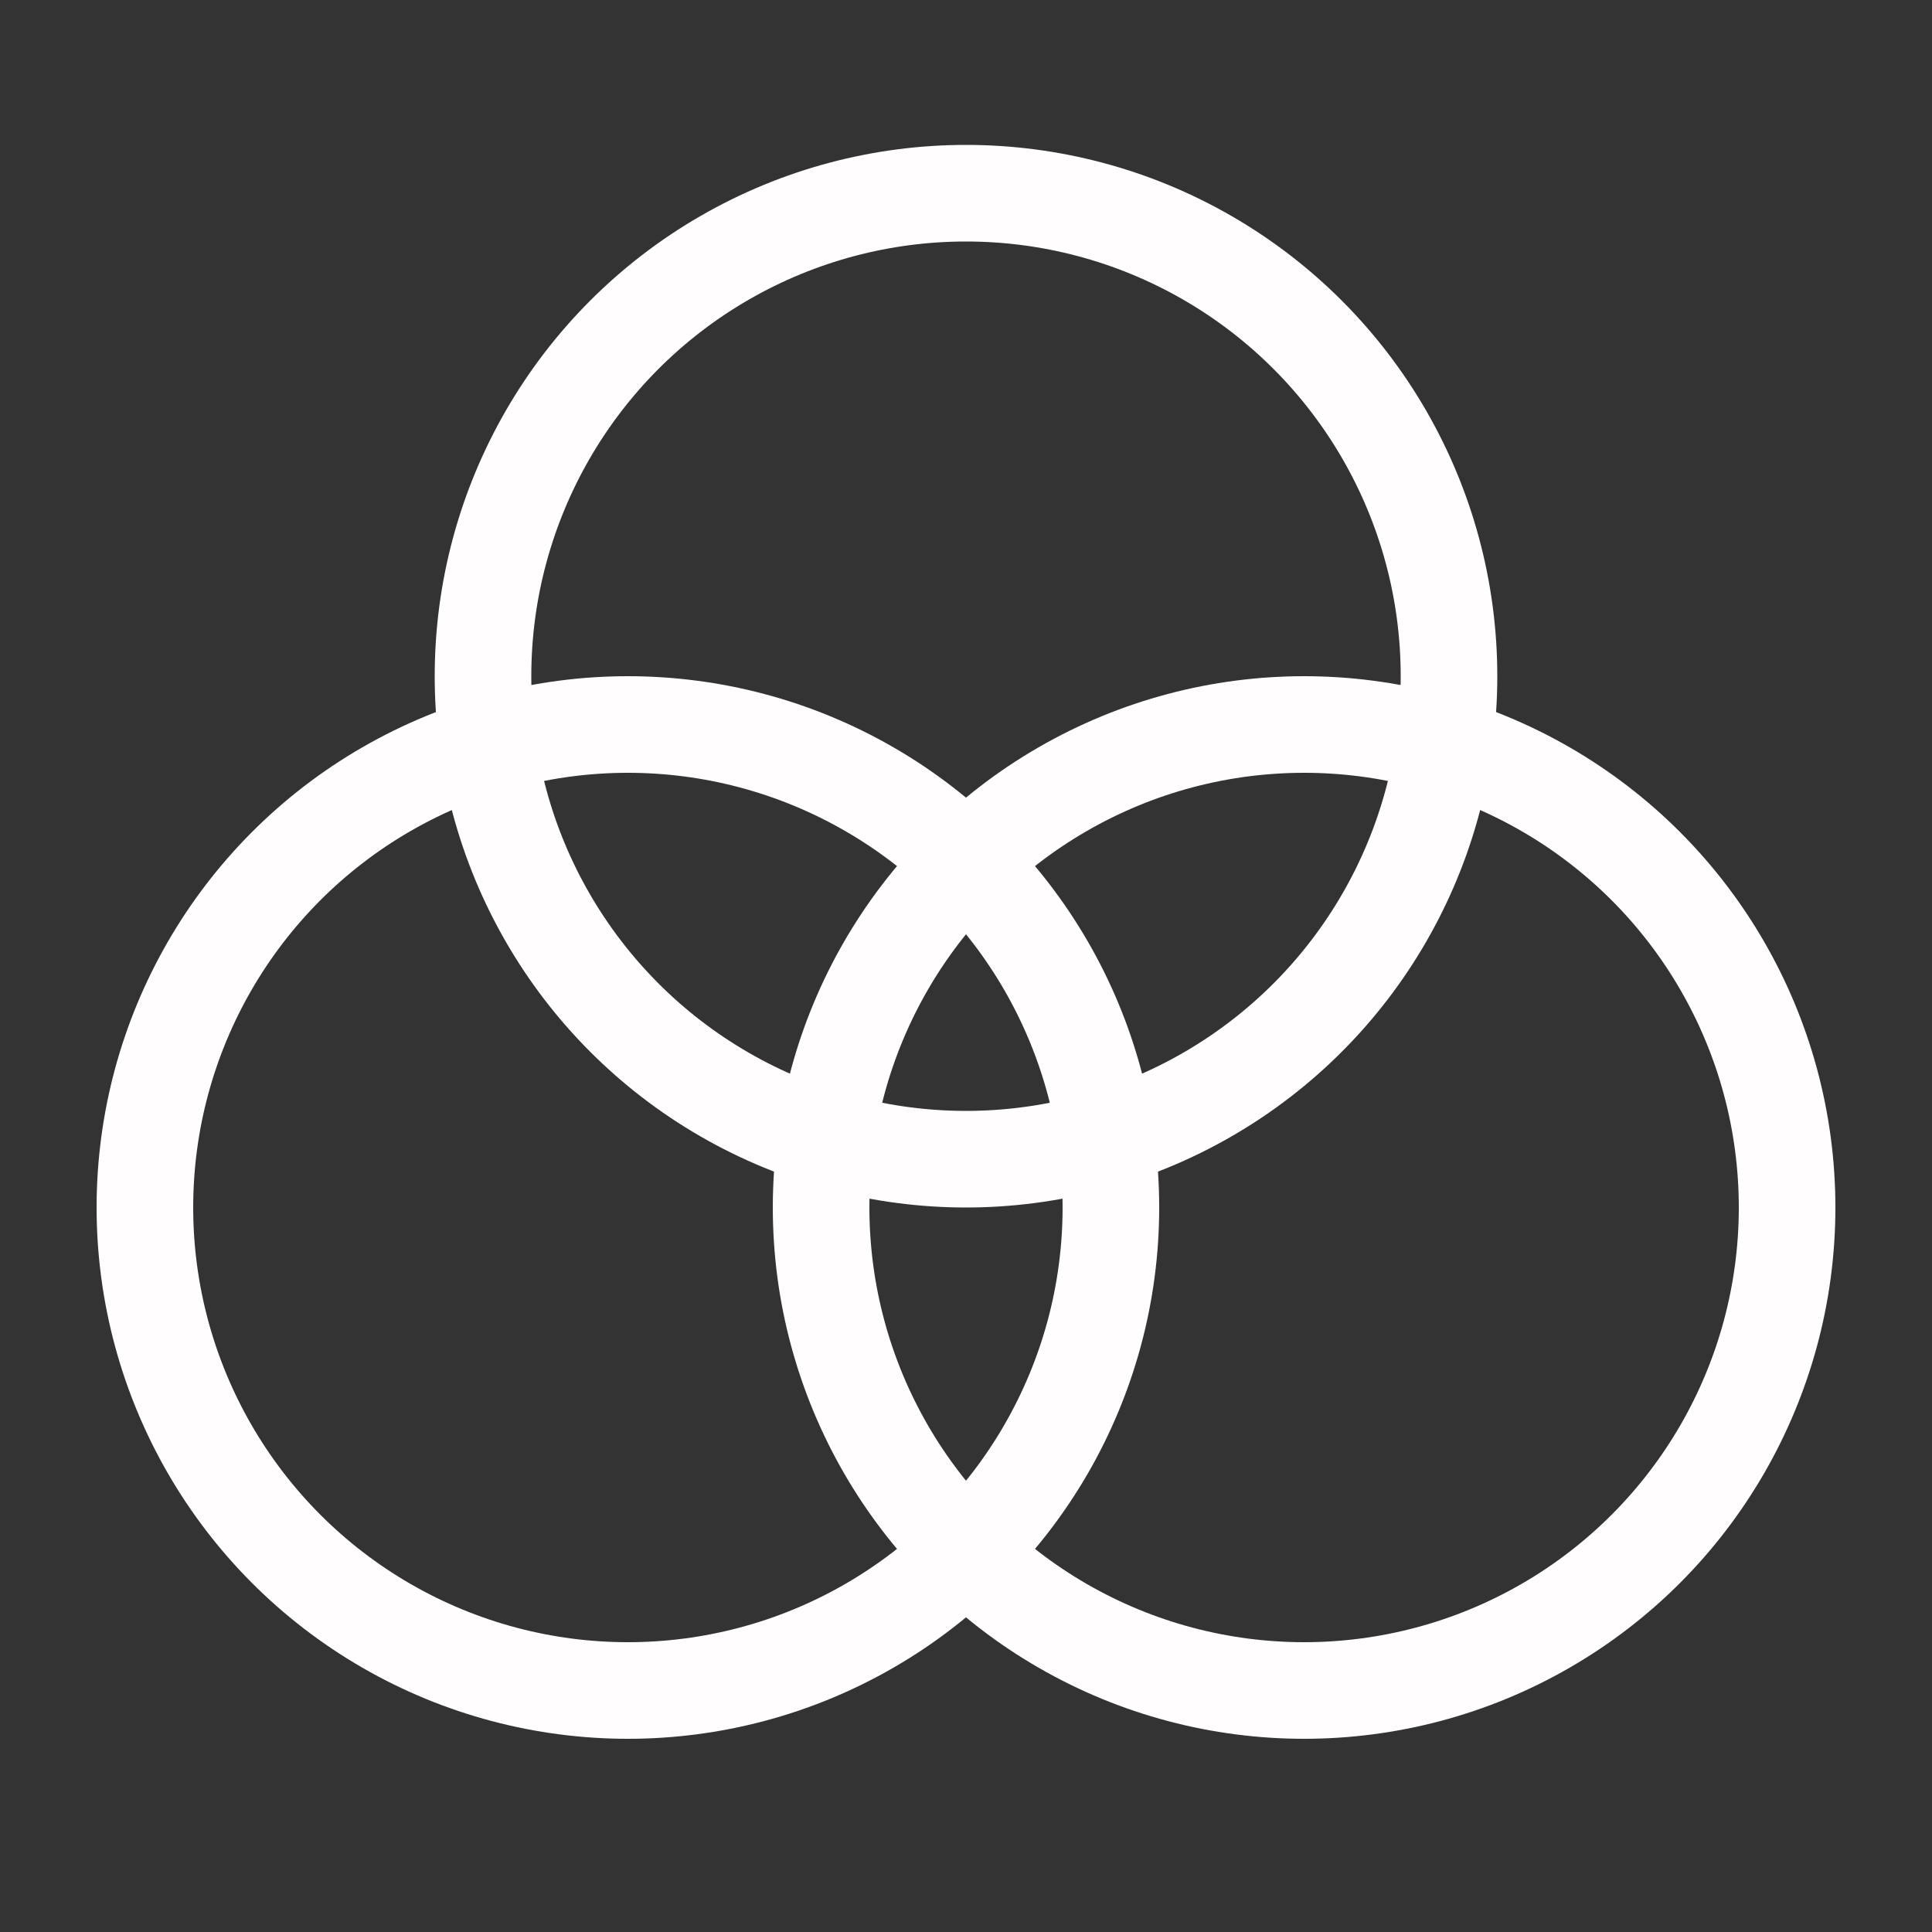
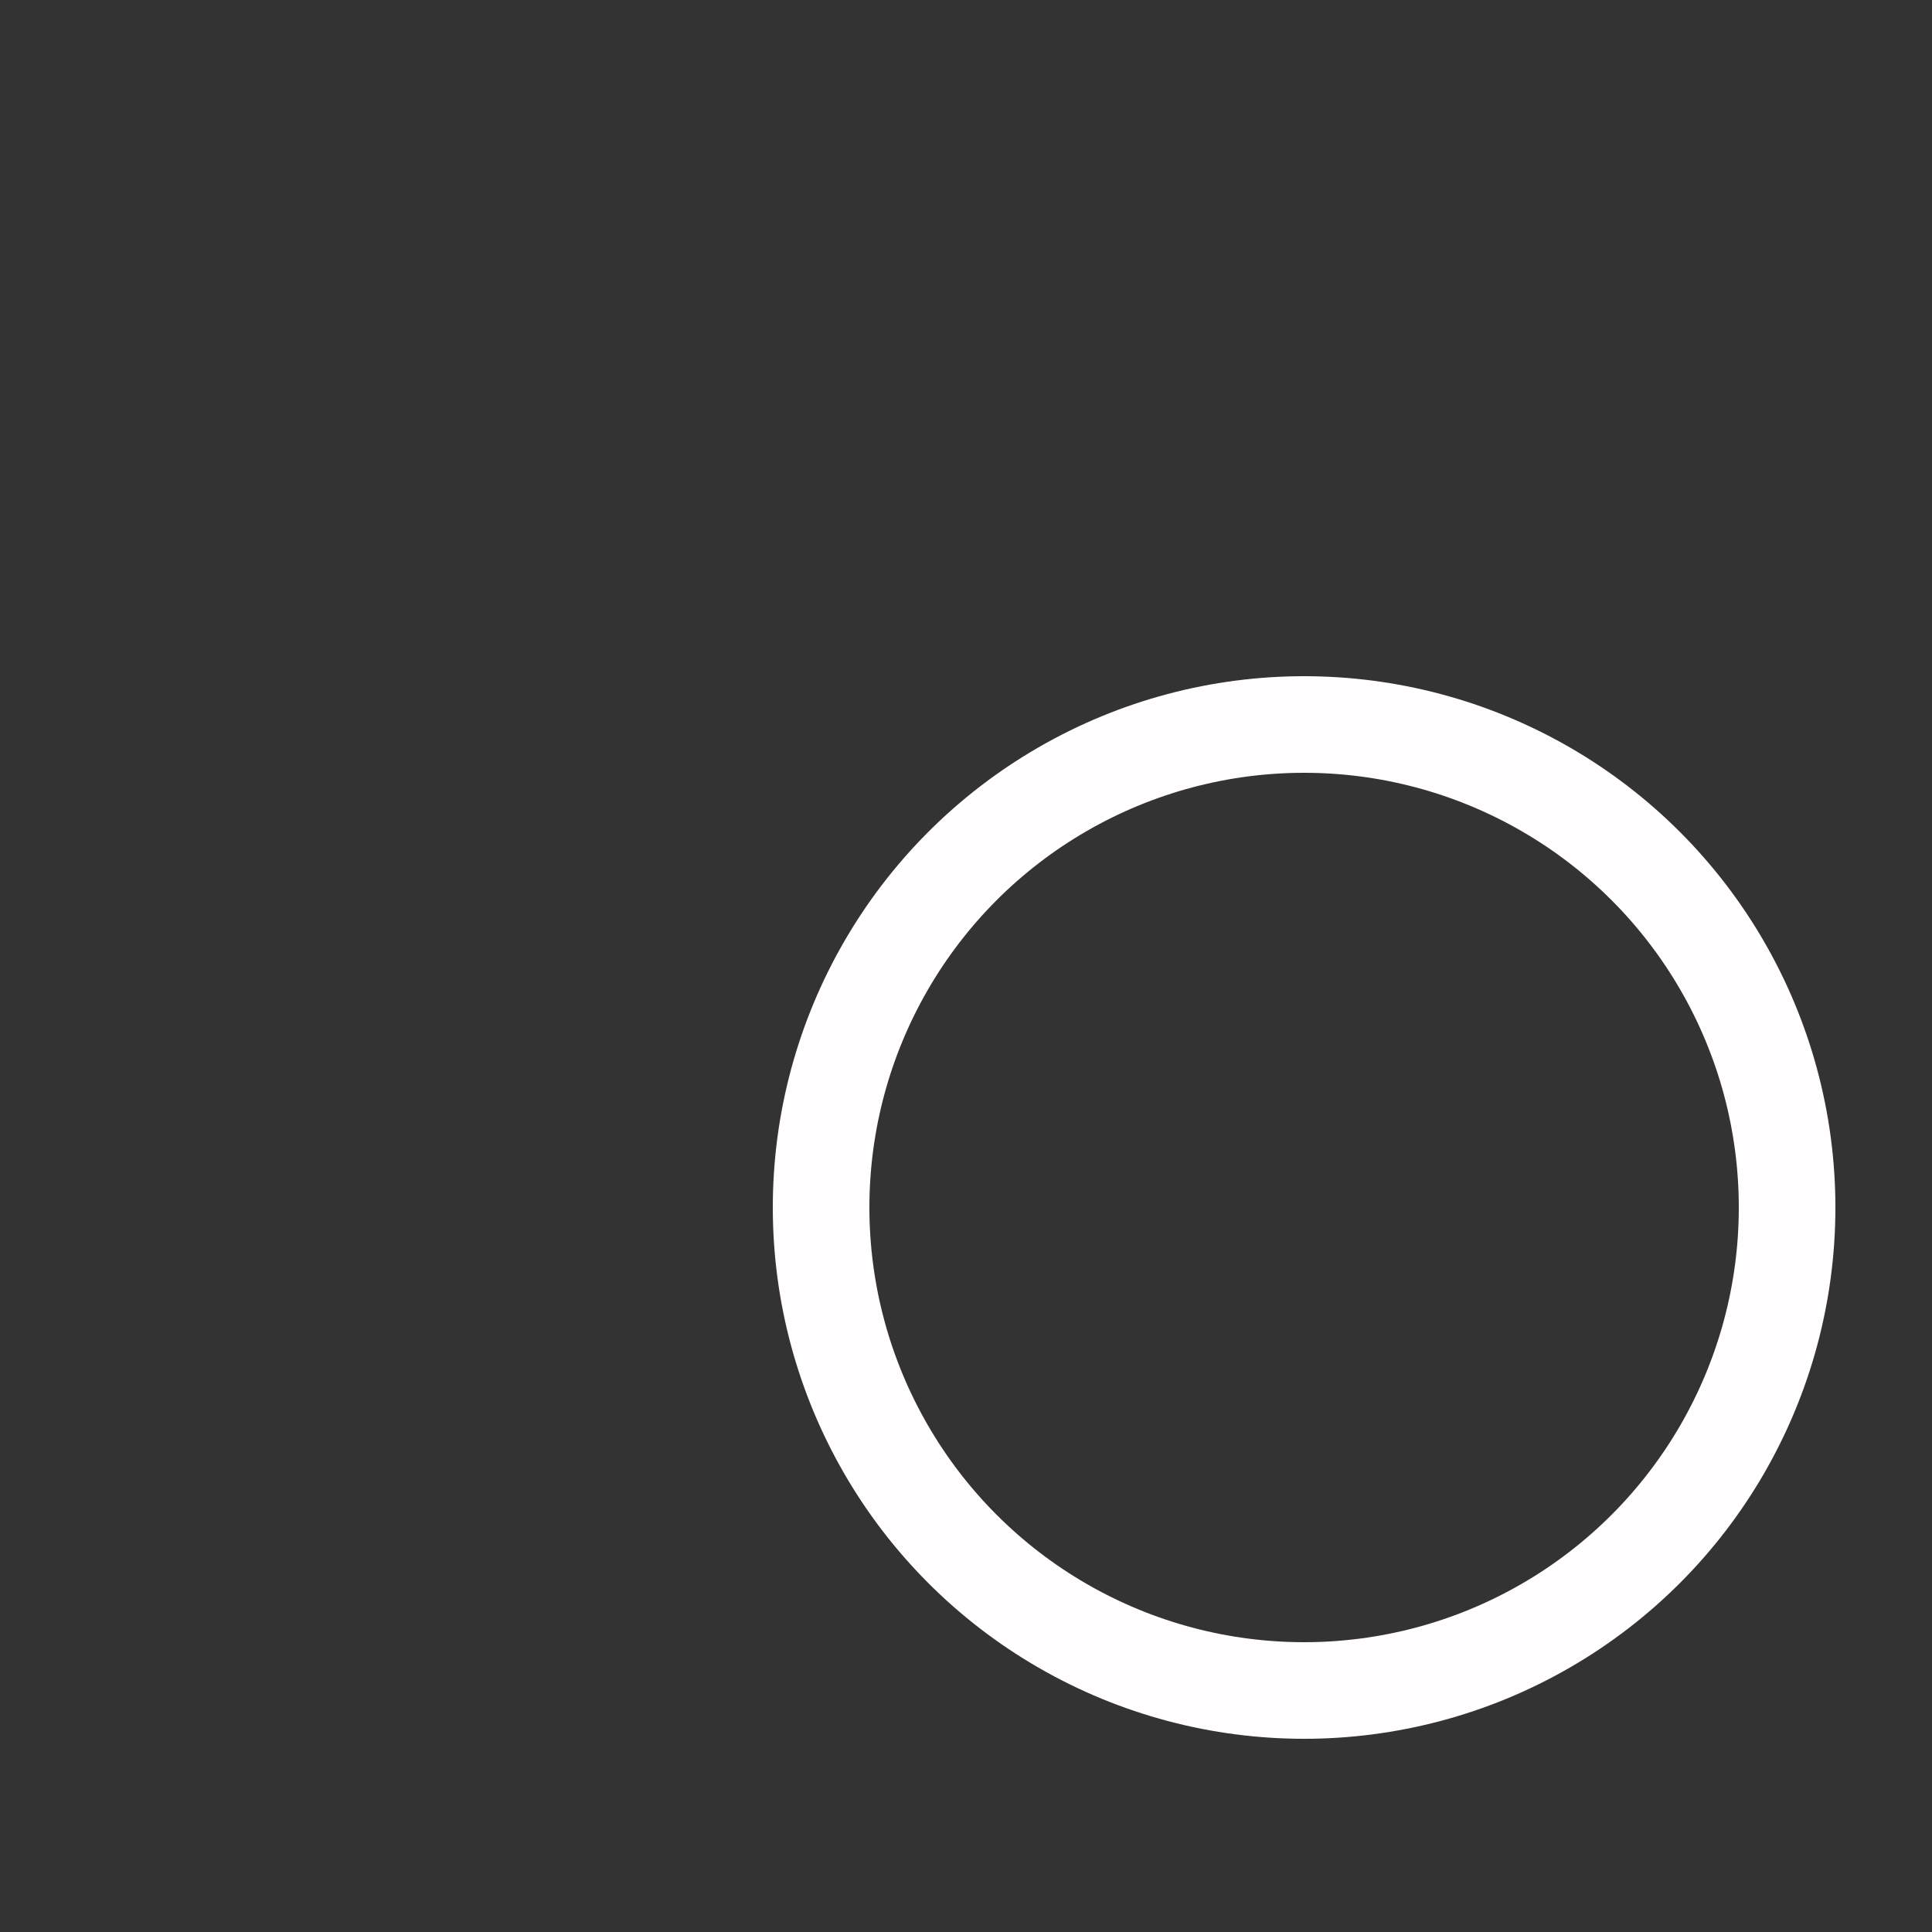
<svg xmlns="http://www.w3.org/2000/svg" fill="none" height="100%" overflow="visible" preserveAspectRatio="none" style="display: block;" viewBox="0 0 40 40" width="100%">
  <rect x="0" y="0" width="40" height="40" fill="#333333" stroke="none" />
  <g id="Frame 1">
    <g id="Group 6">
-       <circle cx="20" cy="14" id="Ellipse 1" r="10" stroke="#FFFDFD" stroke-width="2" />
-       <circle cx="13" cy="25" id="Ellipse 2" r="10" stroke="#FFFDFD" stroke-width="2" />
      <circle cx="27" cy="25" id="Ellipse 3" r="10" stroke="#FFFDFD" stroke-width="2" />
    </g>
  </g>
</svg>